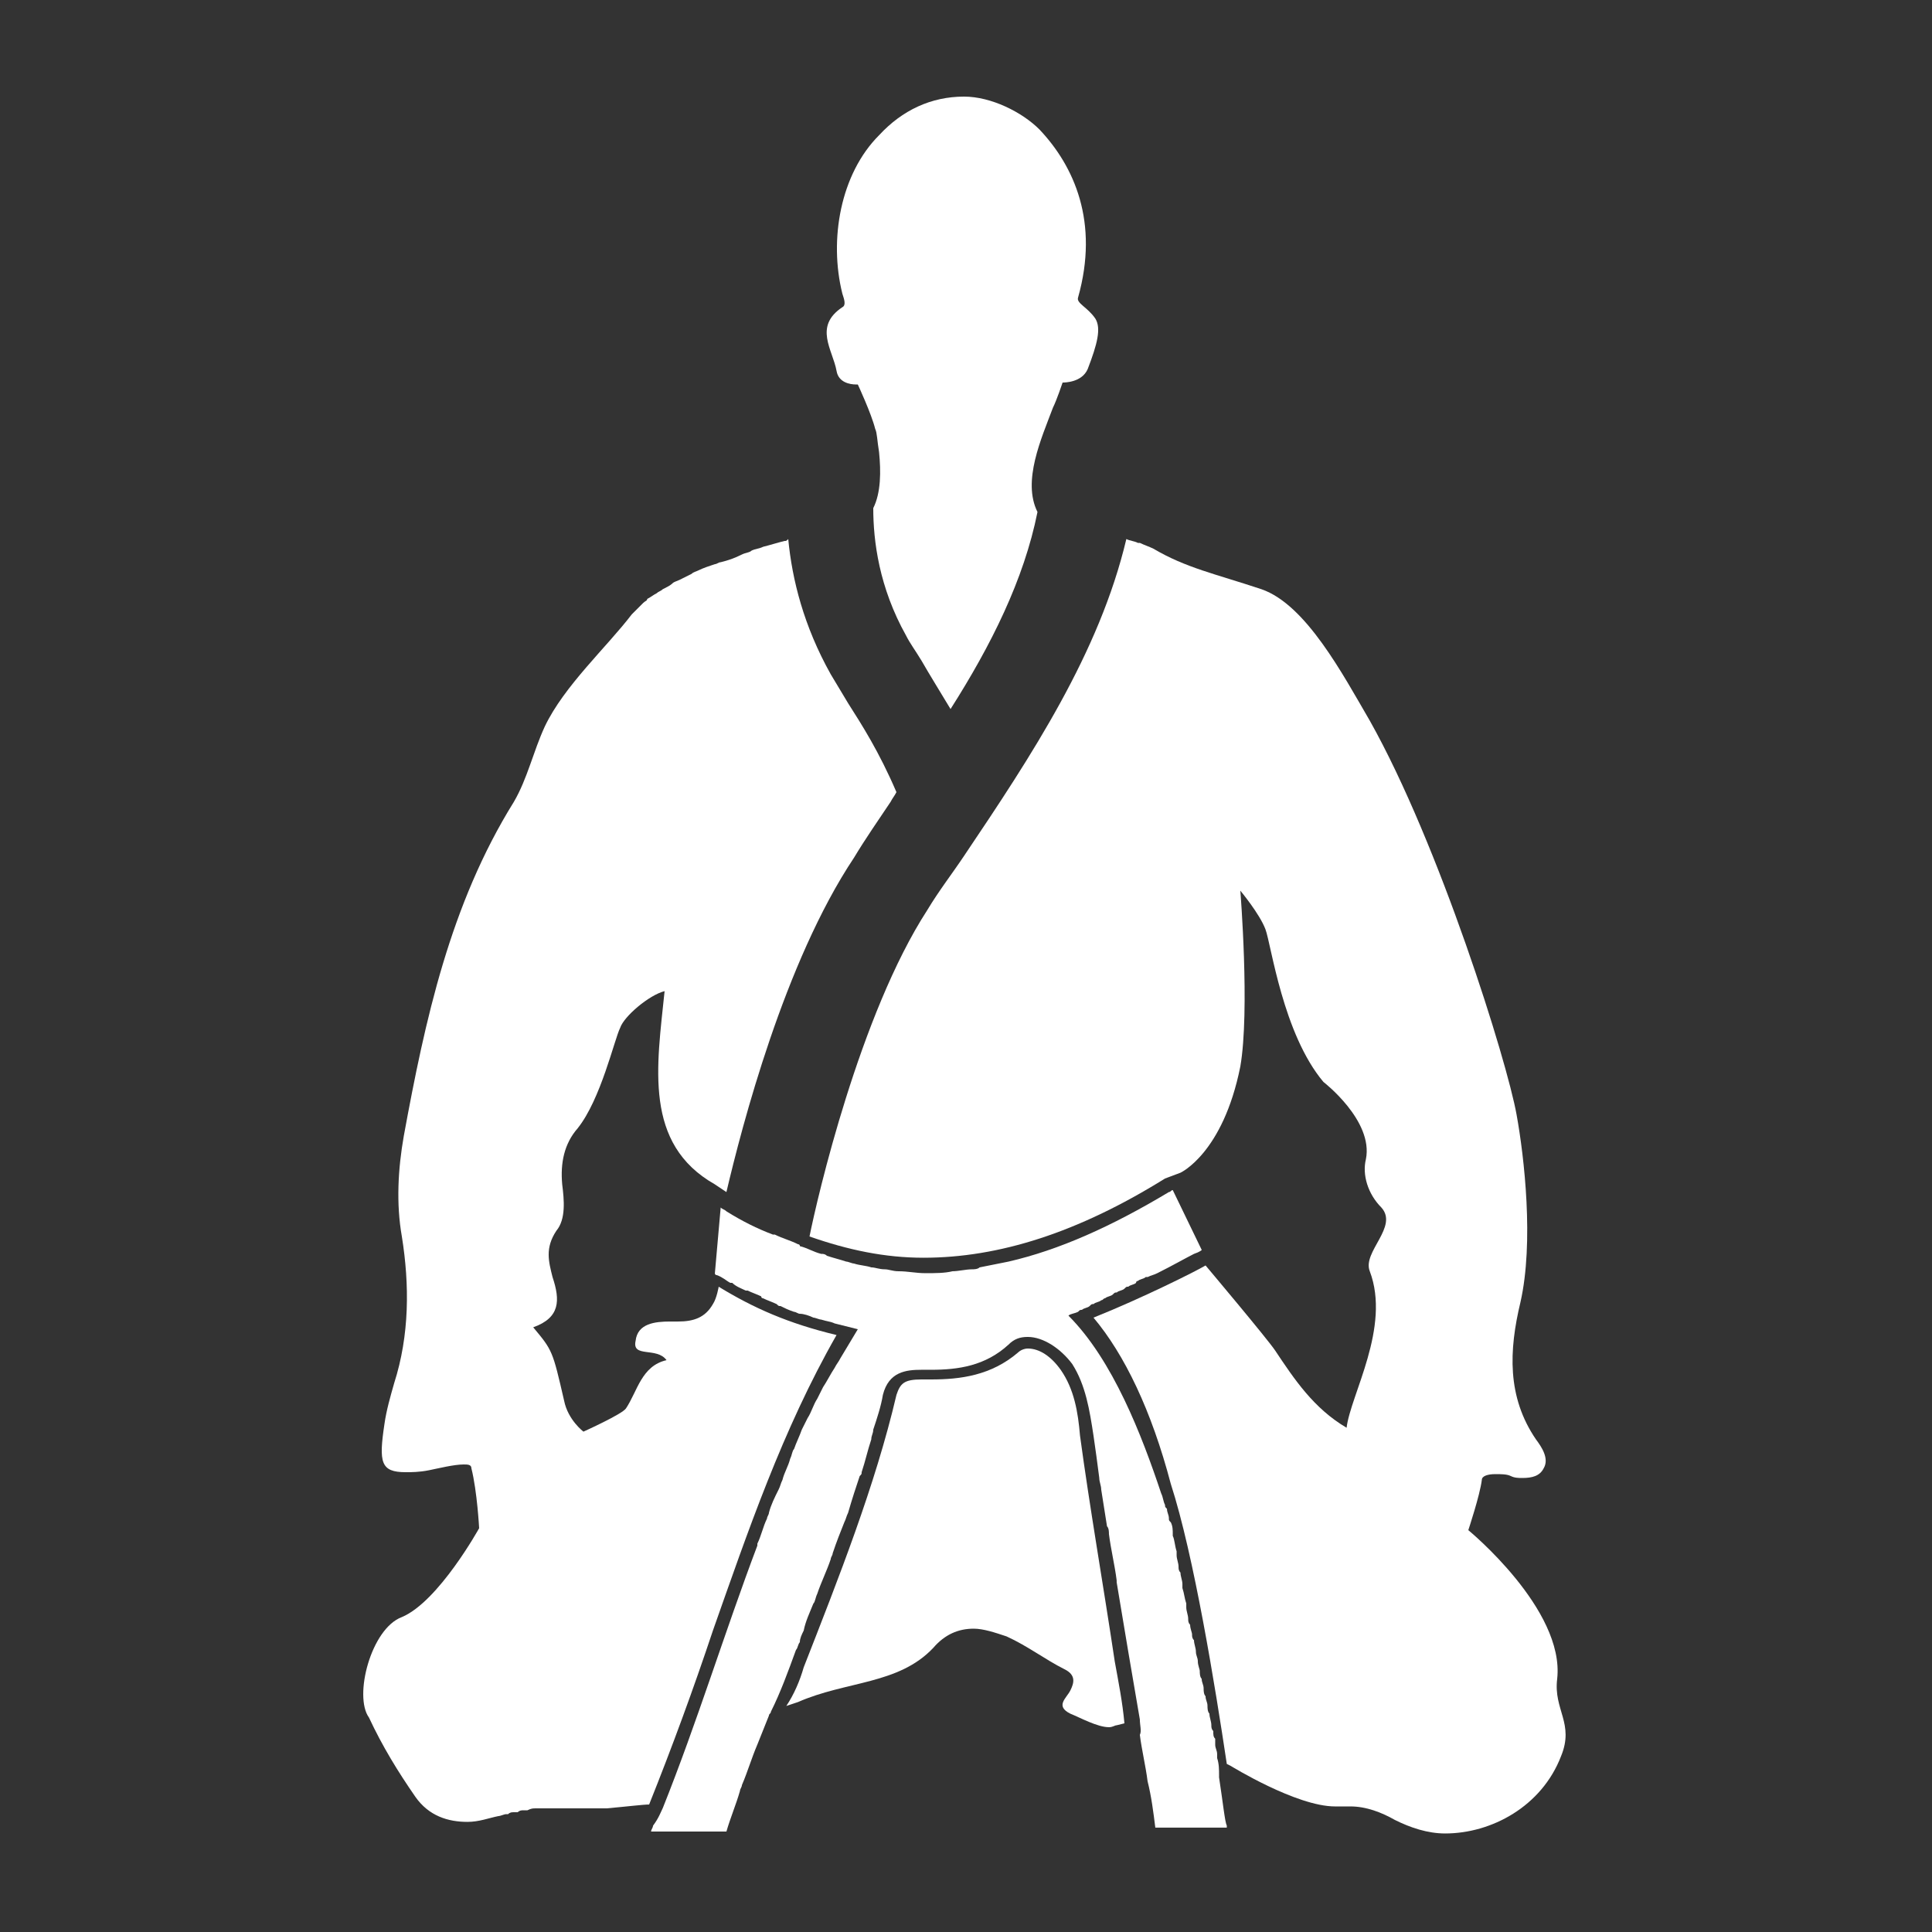
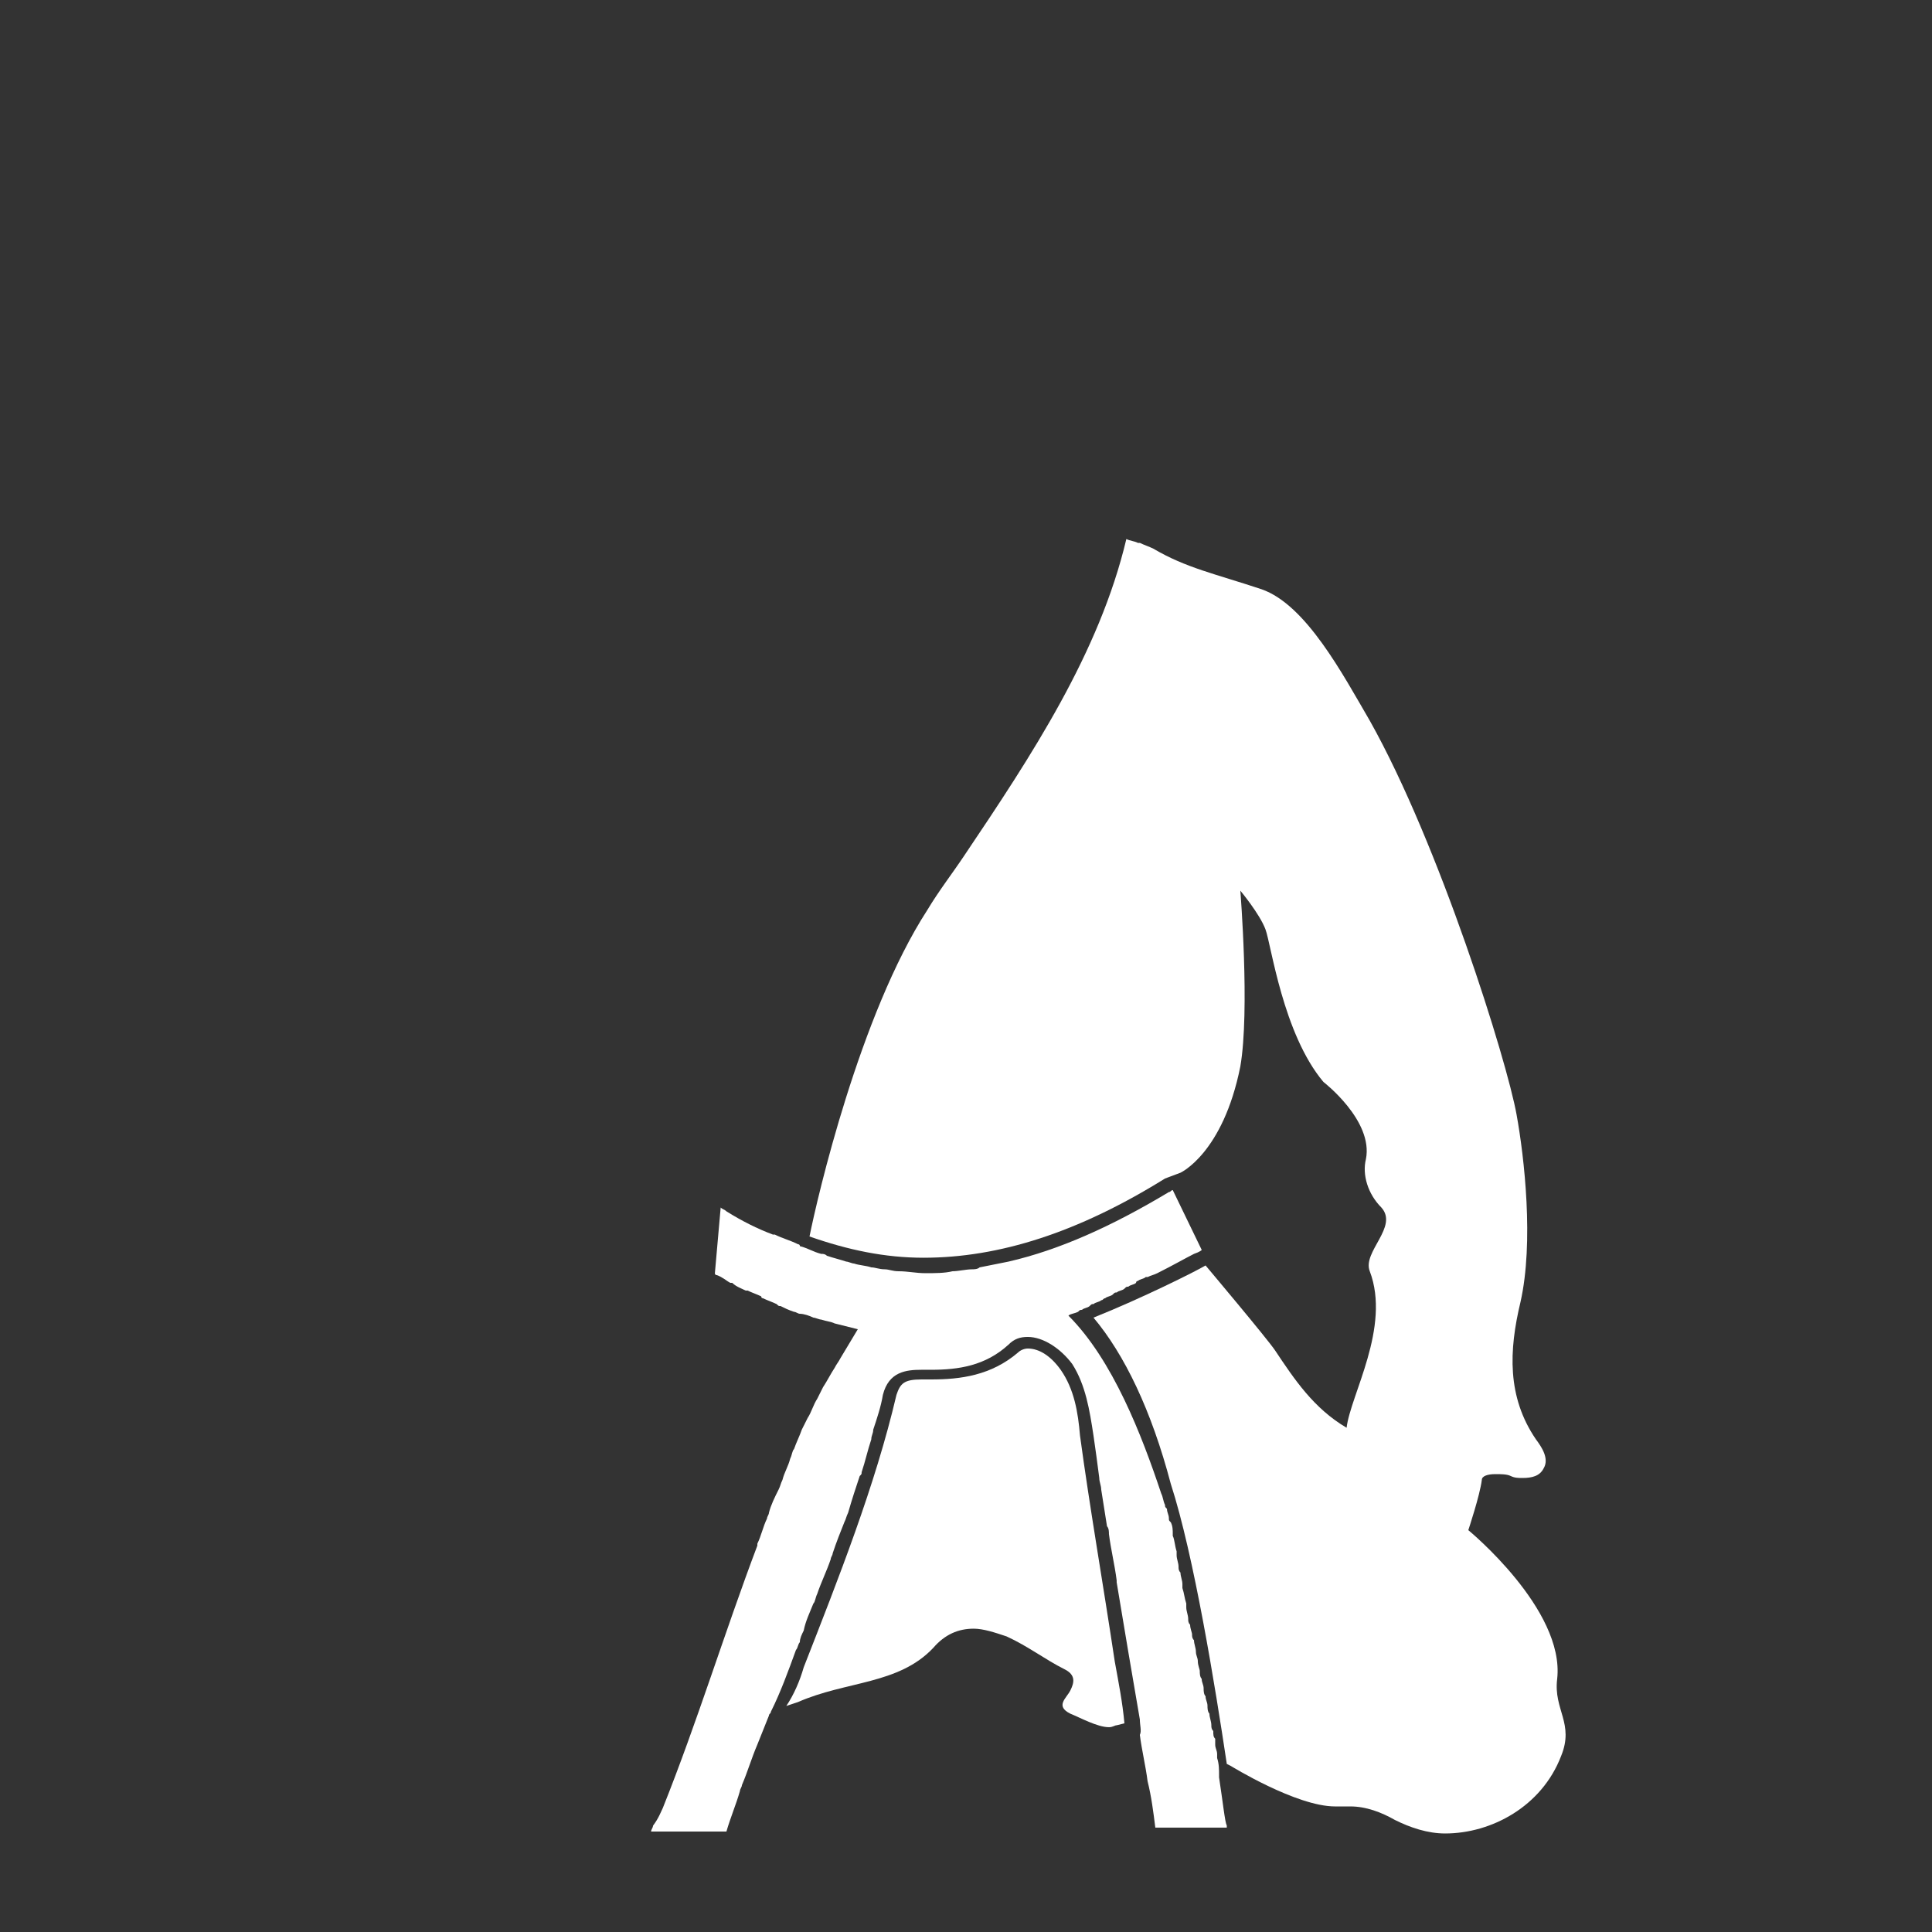
<svg xmlns="http://www.w3.org/2000/svg" width="1200pt" height="1200pt" version="1.1" viewBox="0 0 1200 1200">
  <rect x="0" y="0" width="1200" height="1200" fill="#333333" stroke="none" />
  <g fill="#fff">
    <path d="m411.6 1123.2c21.602-54 38.398-109.2 58.801-163.2v-1.199c2.398-4.801 3.602-10.801 6-15.602 0-1.199 1.199-2.398 1.199-3.602 1.199-4.801 3.602-9.602 6-14.398 1.199-2.398 1.199-3.602 2.398-6 1.199-4.801 3.602-8.398 4.801-13.199 1.199-2.398 1.199-4.801 2.398-6 1.199-3.602 3.602-8.398 4.801-12 1.199-2.398 2.398-4.801 3.602-7.199 2.398-3.602 3.602-8.398 6-12 1.199-2.398 2.398-4.801 3.602-7.199 2.398-3.602 4.801-8.398 7.199-12 1.199-2.398 2.398-3.602 3.602-6 3.602-6 7.199-12 10.801-18-4.801-1.199-9.602-2.398-14.398-3.602-2.398-1.199-4.801-1.199-8.398-2.398-1.199 0-3.602-1.199-4.801-1.199-2.398-1.199-6-2.398-8.398-2.398-1.199 0-2.398-1.199-3.602-1.199-3.602-1.199-6-2.398-8.398-3.602-1.199 0-1.199 0-2.398-1.199-2.398-1.199-6-2.398-8.398-3.602 0 0-1.199 0-1.199-1.199-2.398-1.199-6-2.398-8.398-3.602h-1.199c-2.398-1.199-6-2.398-8.398-4.801h-1.199c-2.398-1.199-4.801-3.602-8.398-4.801 0 0-1.199 0-1.199-1.199l3.602-40.801c1.199 1.199 2.398 1.199 3.602 2.398 9.602 6 19.199 10.801 28.801 14.398h1.199c4.801 2.398 9.602 3.602 14.398 6 0 0 1.199 0 1.199 1.199 4.801 1.199 8.398 3.602 13.199 4.801 1.199 0 2.398 0 3.602 1.199 3.602 1.199 8.398 2.398 12 3.602 1.199 0 3.602 1.199 4.801 1.199 3.602 1.199 7.199 1.199 10.801 2.398 2.398 0 4.801 1.199 8.398 1.199 2.398 0 4.801 1.199 8.398 1.199 6 0 10.801 1.199 16.801 1.199s12 0 16.801-1.199c3.602 0 8.398-1.199 12-1.199 1.199 0 3.602 0 4.801-1.199 6-1.199 12-2.398 18-3.602 31.199-7.199 63.602-21.602 99.602-43.199 1.199 0 1.199-1.199 2.398-1.199l18 37.199s-1.199 1.199-4.801 2.398c-4.801 2.398-13.199 7.199-22.801 12-2.398 1.199-3.602 1.199-6 2.398h-1.199c-1.199 1.199-3.602 1.199-4.801 2.398 0 0-1.199 0-1.199 1.199-1.199 1.199-3.602 1.199-4.801 2.398-1.199 0-1.199 0-2.398 1.199s-3.602 1.199-4.801 2.398c-1.199 0-1.199 0-2.398 1.199-1.199 1.199-3.602 1.199-4.801 2.398-1.199 0-1.199 1.199-2.398 1.199-1.199 1.199-3.602 1.199-4.801 2.398-1.199 0-1.199 0-2.398 1.199-1.199 1.199-3.602 1.199-4.801 2.398-1.199 0-1.199 0-2.398 1.199-2.398 1.199-4.801 1.199-6 2.398 27.602 27.602 45.602 74.398 57.602 110.4 1.199 2.398 1.199 4.801 2.398 7.199 0 1.199 0 1.199 1.199 2.398 0 2.398 1.199 3.602 1.199 6 0 1.199 0 1.199 1.199 2.398 1.199 2.398 1.199 4.801 1.199 7.199v1.199c1.199 2.398 1.199 6 2.398 9.602v2.398c0 2.398 1.199 4.801 1.199 7.199 0 1.199 0 2.398 1.199 3.602 0 2.398 1.199 4.801 1.199 7.199v2.398c1.199 3.602 1.199 6 2.398 9.602v2.398c0 2.398 1.199 4.801 1.199 7.199 0 1.199 0 2.398 1.199 3.602 0 2.398 1.199 4.801 1.199 6s0 2.398 1.199 3.602c0 2.398 1.199 4.801 1.199 7.199s1.199 3.602 1.199 6 1.199 4.801 1.199 6 0 3.602 1.199 4.801c0 2.398 1.199 3.602 1.199 6 0 1.199 0 3.602 1.199 4.801 0 2.398 1.199 3.602 1.199 6 0 1.199 0 3.602 1.199 4.801 0 2.398 1.199 4.801 1.199 7.199 0 1.199 0 2.398 1.199 3.602 0 2.398 0 3.602 1.199 4.801v3.602c0 2.398 1.199 3.602 1.199 6v2.398c1.199 3.602 1.199 7.199 1.199 10.801v1.199c2.398 15.602 3.602 27.602 4.801 30v1.199h-44.398c-1.199-9.602-2.398-19.199-4.801-28.801-1.199-9.602-3.602-19.199-4.801-28.801 1.195-2.371-0.004-5.969-0.004-9.57-4.801-27.602-9.602-56.398-14.398-85.199v-1.199c-1.199-9.602-3.602-19.199-4.801-28.801 0-1.199 0-3.602-1.199-4.801-1.199-7.199-2.398-15.602-3.602-22.801 0-2.398-1.199-4.801-1.199-7.199-1.199-9.602-2.398-18-3.602-26.398-2.398-15.602-4.801-31.199-13.199-44.398-7.199-9.602-18-16.801-27.602-16.801-4.801 0-8.398 1.199-12 4.801-14.398 13.199-31.199 15.602-48 15.602h-4.801-1.199c-9.602 0-20.398 1.199-24 15.602-1.199 7.199-3.602 14.398-6 21.602 0 2.398-1.199 3.602-1.199 6-2.398 7.199-3.602 13.199-6 20.398 0 1.199 0 1.199-1.199 2.398-2.398 7.199-4.801 14.398-7.199 22.801-1.199 2.398-1.199 3.602-2.398 6-2.398 6-4.801 12-7.199 19.199 0 1.199-1.199 2.398-1.199 3.602-2.398 7.199-6 14.398-8.398 21.602-1.199 2.398-1.199 4.801-2.398 6-2.398 6-4.801 10.801-6 16.801-1.199 2.398-2.398 4.801-2.398 7.199-1.199 1.199-1.199 3.602-2.398 4.801-4.801 13.199-9.602 26.398-15.602 38.398 0 1.199-1.199 1.199-1.199 2.398-2.398 6-4.801 12-7.199 18-3.602 8.398-6 16.801-9.602 25.199 0 1.199-1.199 2.398-1.199 3.602-2.398 8.398-6 16.801-8.398 25.199h-46.801c0-1.199 1.199-2.398 1.199-3.602 3.59-4.805 4.789-8.402 5.992-10.805z" />
-     <path d="m249.6 1004.4c22.801-9.602 48-55.199 48-55.199s-1.199-22.801-4.801-37.199c0-2.398-2.398-2.398-4.801-2.398-6 0-15.602 2.398-21.602 3.602-6 1.199-10.801 1.199-14.398 1.199-15.602 0-16.801-6-13.199-30 1.199-8.398 3.602-16.801 6-25.199 9.602-30 9.602-61.199 4.801-91.199-3.602-20.398-2.398-42 1.199-62.398 13.199-72 28.801-144 68.398-207.6 8.398-14.398 12-31.199 19.199-46.801 12-25.199 38.398-49.199 54-69.602l7.199-7.199c1.199-1.199 2.398-1.199 2.398-2.398 2.398-1.199 3.602-2.398 6-3.602 1.199-1.199 2.398-1.199 3.602-2.398 2.398-1.199 4.801-2.398 6-3.602 1.199-1.199 2.398-1.199 4.801-2.398 2.398-1.199 4.801-2.398 7.199-3.602 1.199-1.199 2.398-1.199 4.801-2.398 2.398-1.199 6-2.398 9.602-3.602 1.199 0 2.398-1.199 3.602-1.199 4.801-1.199 8.398-2.398 13.199-4.801 2.398-1.199 4.801-1.199 6-2.398 2.398-1.199 4.801-1.199 7.199-2.398 4.801-1.199 8.398-2.398 13.199-3.602 1.199 0 1.199 0 2.398-1.199 2.398 25.199 9.602 54 26.398 84 3.602 6 7.199 12 10.801 18 8.398 13.199 19.199 30 30 55.199-1.199 2.398-2.398 3.602-3.602 6-7.199 10.801-15.602 22.801-22.801 34.801-43.199 64.801-69.602 166.8-79.199 207.6l-7.199-4.801c-44.398-25.199-36-73.199-31.199-120-9.602 2.398-25.199 15.602-27.602 22.801-3.602 7.199-12 44.398-26.398 62.398-8.398 9.602-10.801 21.602-9.602 34.801 1.199 9.602 2.398 21.602-3.602 28.801-7.199 10.801-4.801 19.199-2.398 28.801 4.801 14.398 4.801 25.199-12 31.199 12 14.398 12 14.398 19.199 45.602 2.398 12 12 19.199 12 19.199s24-10.801 26.398-14.398c7.199-10.801 9.602-26.398 25.199-30-6-8.398-21.602-1.199-19.199-12 1.199-10.801 12-12 21.602-12h3.602 1.199c9.602 0 16.801-2.398 21.602-10.801 2.398-3.602 3.602-10.801 3.602-10.801 21.602 13.199 43.199 22.801 73.199 30-33.602 58.801-55.199 122.4-76.801 183.6-12 36-25.199 72-39.602 108-3.602 0-13.199 1.199-26.398 2.398h-1.199-4.801-2.398-4.801-3.602-3.602-3.602-3.602-4.801-3.602-4.801-3.602c-1.199 0-2.398 0-4.801 1.199h-2.398c-1.199 0-2.398 0-3.602 1.199h-2.398c-1.199 0-2.398 0-3.602 1.199h-1.199c-1.199 0-3.602 1.199-4.801 1.199-6 1.199-12 3.602-19.199 3.602-12 0-24-3.602-32.398-15.602-10.801-15.602-20.398-31.199-28.801-49.199-9.586-13.203 1.211-55.203 20.414-62.406z" />
    <path d="m499.2 1035.6c21.602-55.199 44.398-112.8 57.602-169.2 2.398-7.199 4.801-9.602 15.602-9.602h1.199 4.801c18 0 37.199-2.398 54-16.801 1.199-1.199 3.602-2.398 6-2.398 7.199 0 14.398 4.801 20.398 13.199 8.398 12 10.801 26.398 12 40.801 6 44.398 14.398 92.398 21.598 140.4 2.398 13.199 4.801 25.199 6 38.398l-4.801 1.199c-1.199 0-2.398 1.199-4.801 1.199-7.199 0-18-6-24-8.398-9.602-4.801-2.398-9.602 0-14.398 2.398-4.801 3.602-9.602-3.602-13.199-12-6-22.801-14.398-36-20.398-7.199-2.398-14.398-4.801-20.398-4.801-9.602 0-18 3.602-25.199 12-21.602 22.801-54 20.398-84 33.602l-7.199 2.398c4.801-7.203 8.402-15.602 10.801-24z" />
-     <path d="m660 237.6s-3.602 10.801-6 15.602c-7.199 19.199-19.199 45.602-9.602 64.801-8.398 42-28.801 82.801-54 122.4-7.199-12-13.199-21.602-18-30-3.602-6-7.199-10.801-9.602-15.602-16.801-30-20.398-58.801-20.398-79.199 4.801-9.602 4.801-22.801 3.602-34.801-1.199-7.199-1.199-12-2.398-14.398-2.398-9.602-10.801-27.602-10.801-27.602h-1.199c-3.602 0-10.801-1.199-12-8.398-2.398-13.199-14.398-27.602 3.602-39.602 2.398-1.199 1.199-4.801 0-8.398-8.402-33.602-1.203-74.402 22.797-98.402 14.398-15.602 32.398-24 52.801-24 16.801 0 36 9.602 46.801 20.398 21.602 22.801 37.199 57.602 24 104.4-1.199 3.602 6 6 10.801 13.199 3.602 6 1.199 15.602-4.801 31.199-3.602 8.406-14.402 8.406-15.602 8.406z" />
    <path d="m679.2 818.4c30-12 63.602-28.801 69.602-32.398 0 0 38.398 45.602 43.199 52.801 12 18 24 36 44.398 48 2.398-20.398 27.602-62.398 14.398-97.199-4.801-12 18-27.602 7.199-39.602-8.398-8.398-12-20.398-9.602-30 4.801-24-26.398-48-26.398-48-25.199-30-32.398-85.199-36-94.801-3.602-9.602-15.602-24-15.602-24s6 74.398 0 109.2c-10.801 54-37.199 66-37.199 66l-9.594 3.602c-54 33.602-103.2 49.199-150 49.199-24 0-46.801-4.801-70.801-13.199 4.801-24 31.199-138 73.199-202.8 7.199-12 15.602-22.801 22.801-33.602 42-62.398 84-126 100.8-196.8 2.398 1.199 4.801 1.199 7.199 2.398h1.199c2.398 1.199 6 2.398 8.398 3.602 20.398 12 38.398 15.602 67.199 25.199 27.602 9.602 50.398 52.801 67.199 81.602 43.199 76.801 85.199 211.2 91.199 244.8 4.801 26.398 10.801 79.199 2.398 116.4-7.199 30-8.398 58.801 9.602 85.199 3.602 4.801 8.398 12 4.801 18-2.398 4.801-7.199 6-13.199 6-2.398 0-4.801 0-7.199-1.199-2.398-1.199-6-1.199-9.602-1.199-4.801 0-8.398 1.199-8.398 3.602-1.199 9.602-8.398 31.199-8.398 31.199s60 49.199 55.199 92.398c-2.398 19.199 10.801 27.602 2.398 48-12 31.199-43.199 48-72 48-10.801 0-21.602-3.602-31.199-8.398-8.398-4.801-18-8.398-27.602-8.398h-4.801-4.801c-24 0-64.801-25.199-64.801-25.199l-2.398-1.199c-7.199-48-20.398-129.6-34.801-174-11.996-45.602-28.797-80.402-47.996-103.2z" />
  </g>
</svg>